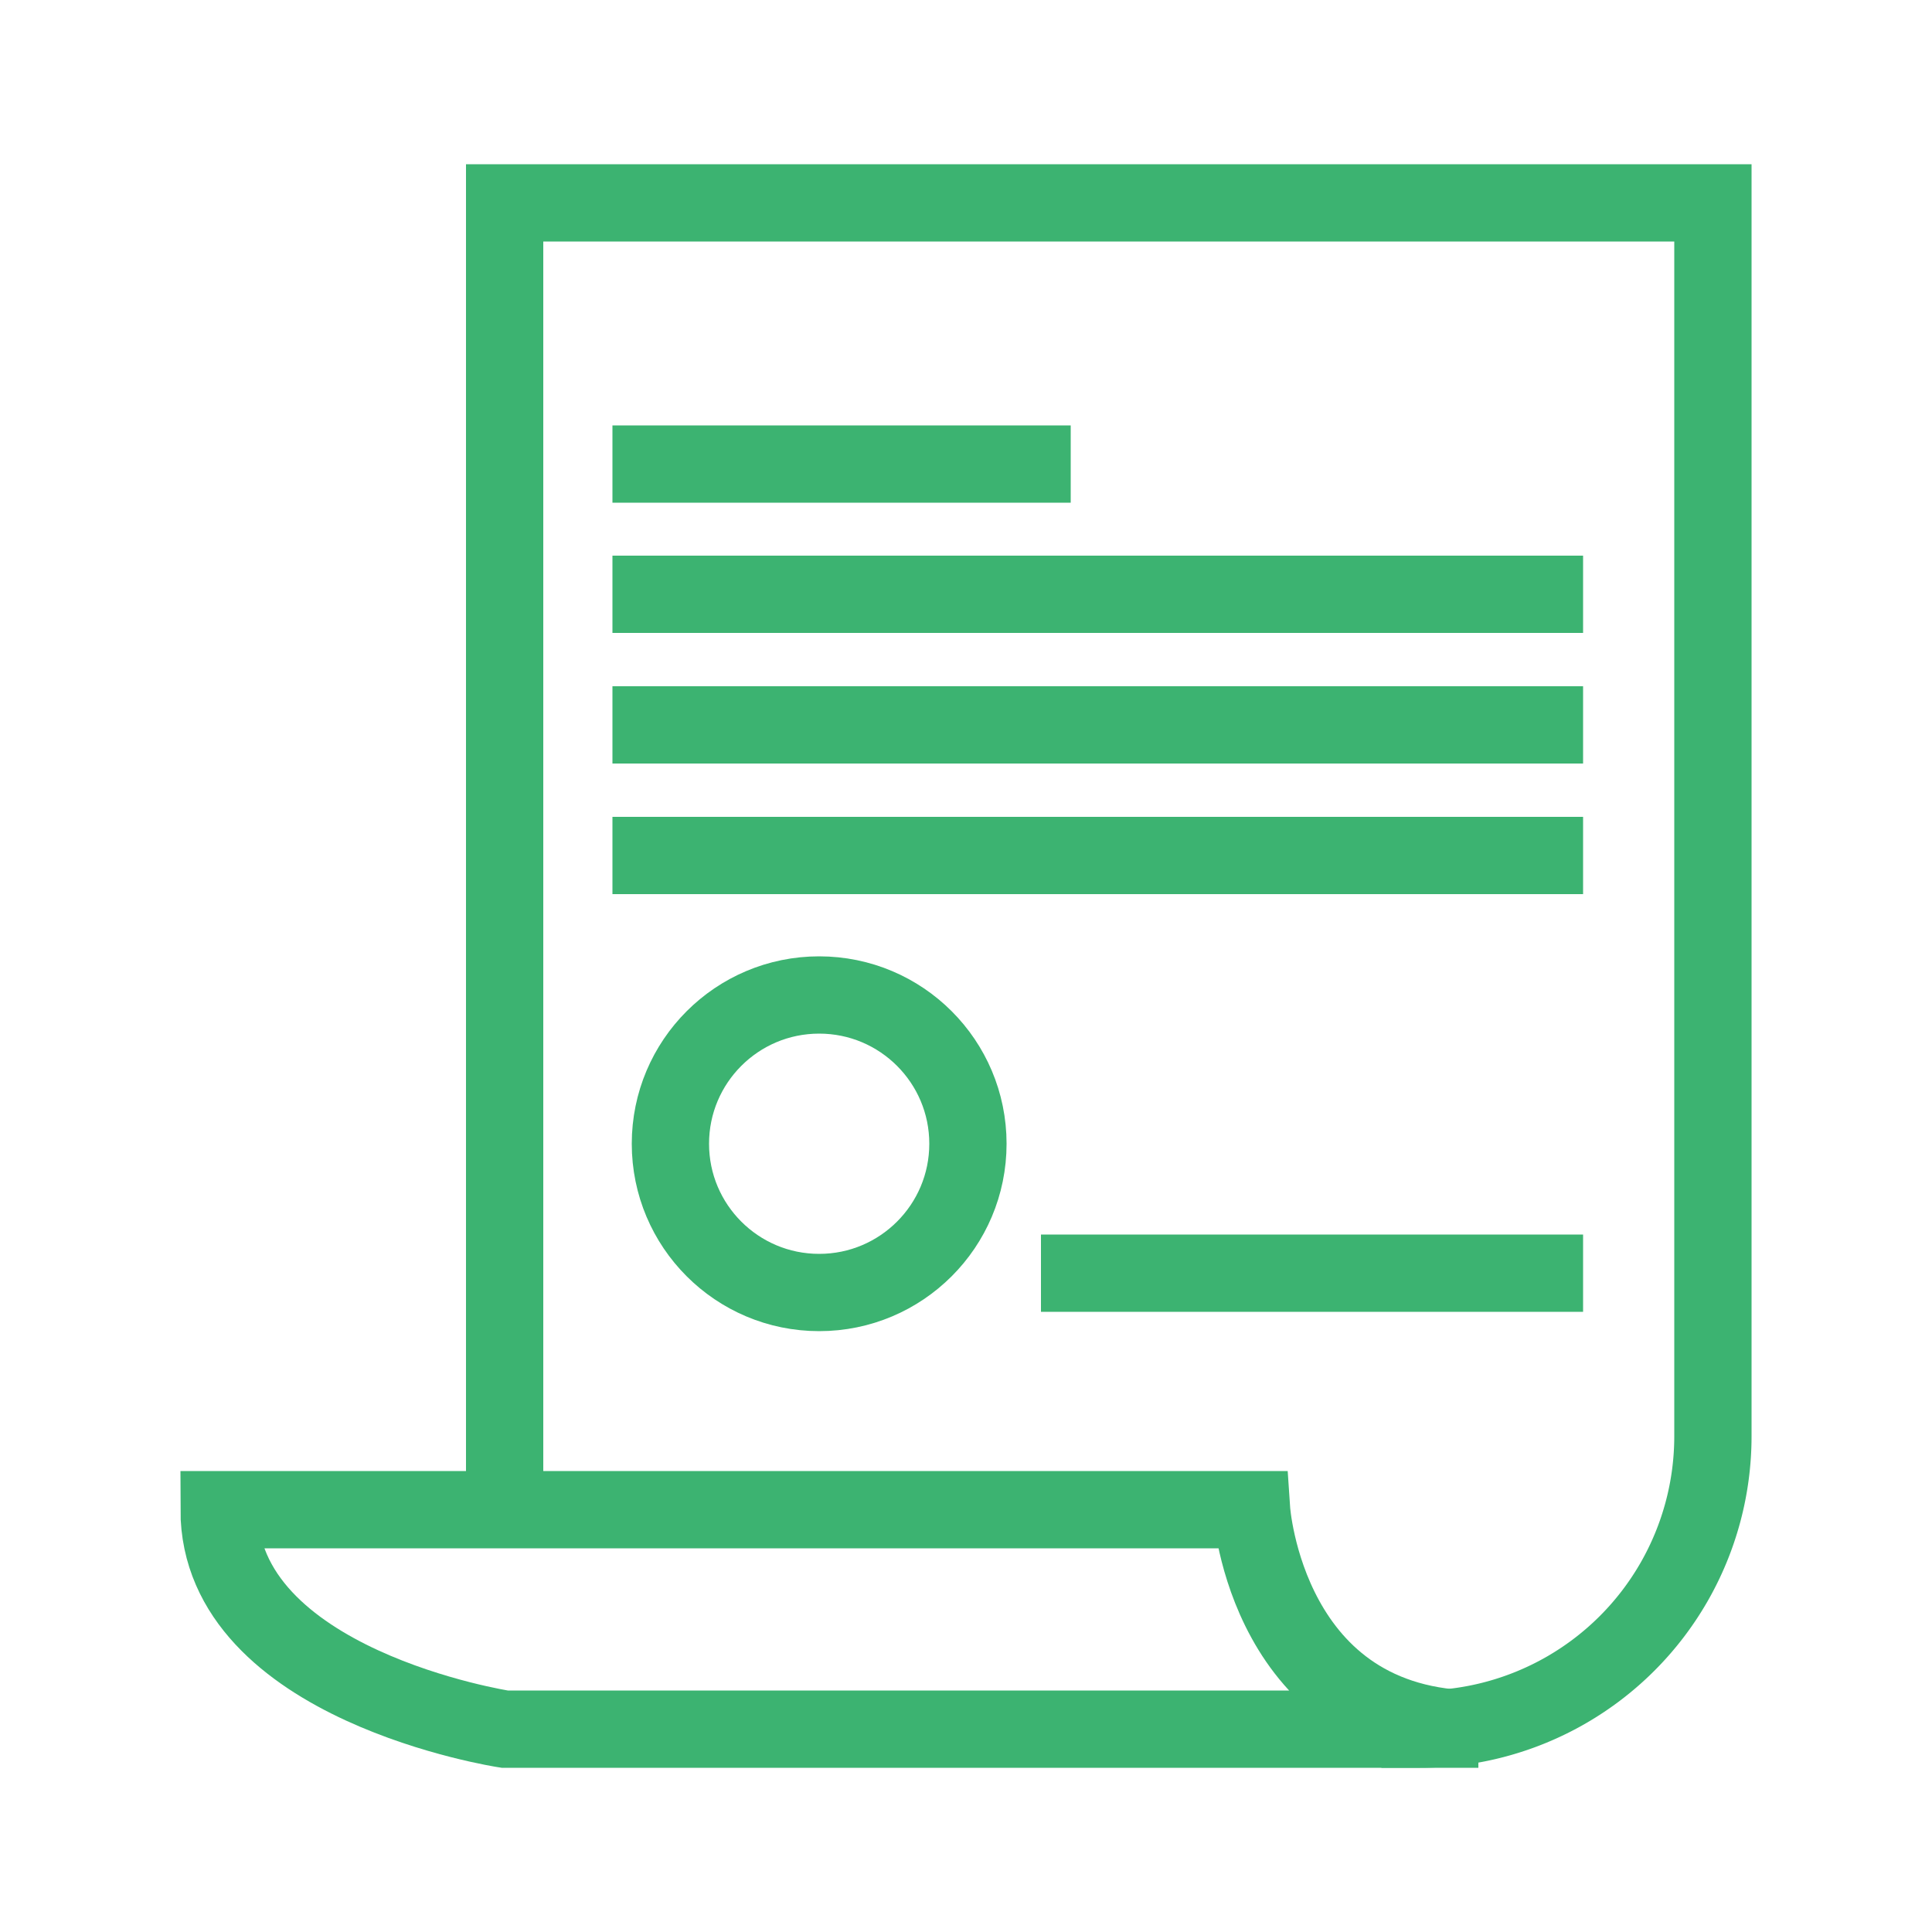
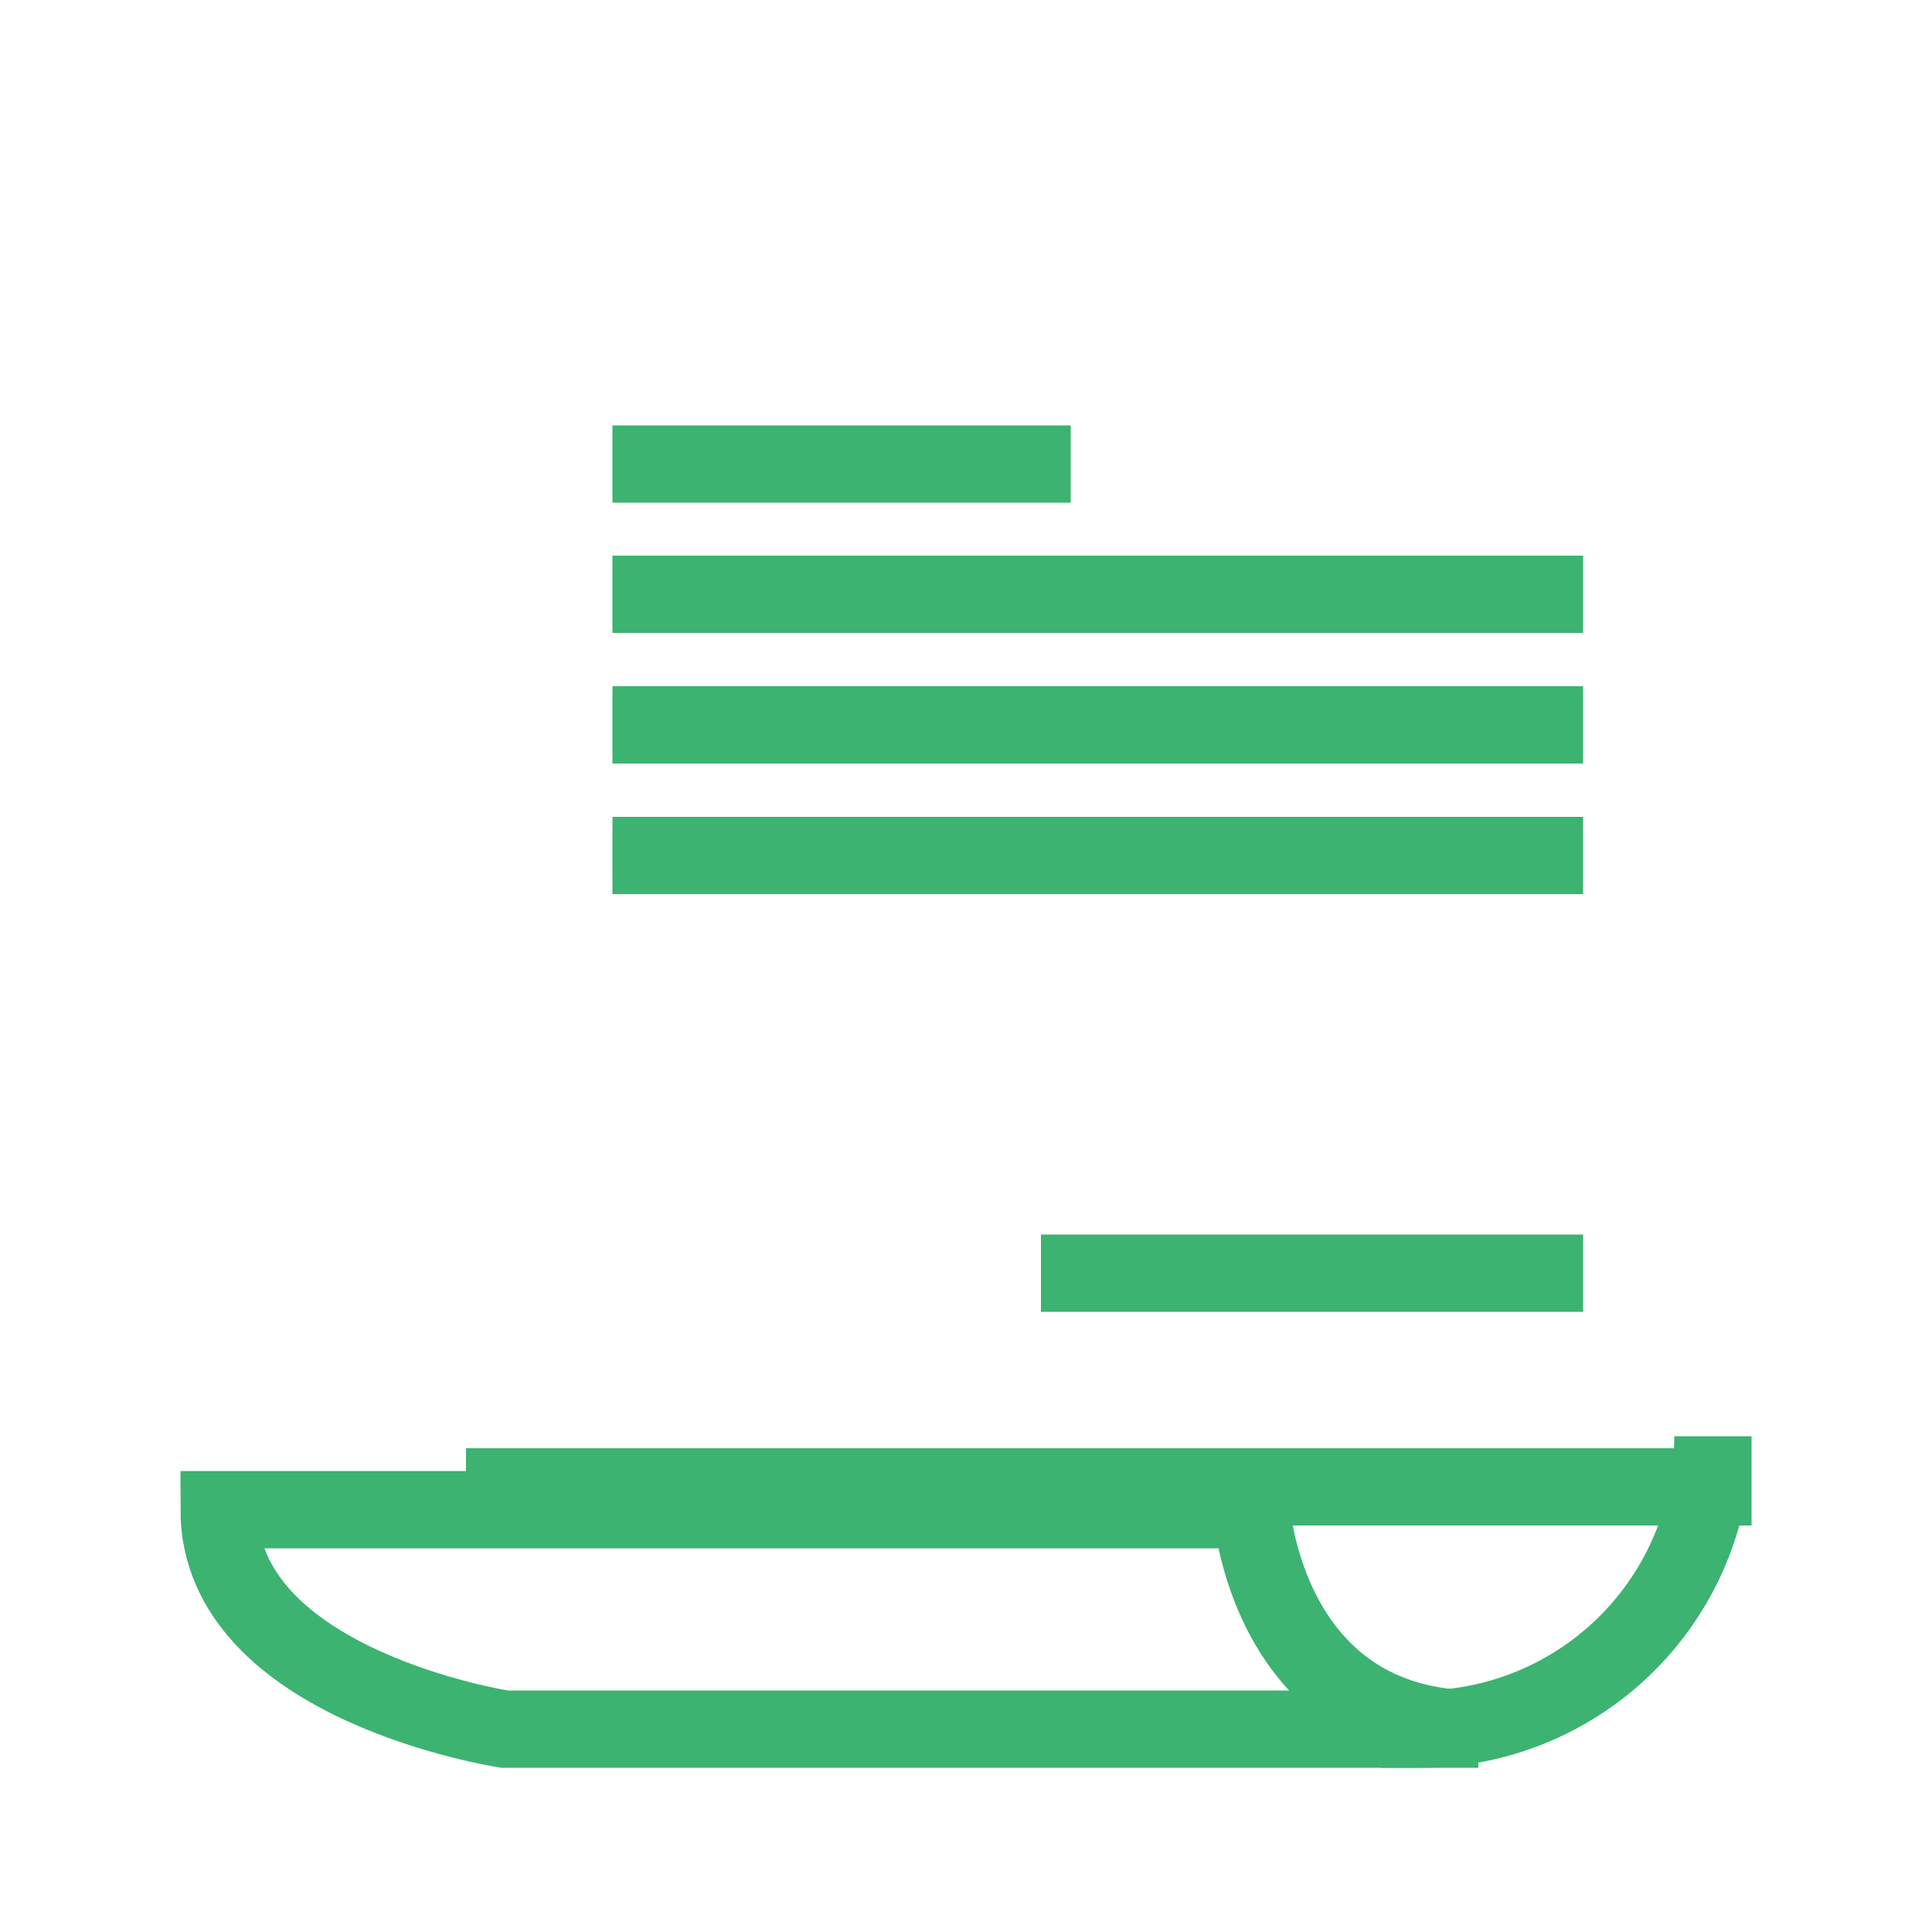
<svg xmlns="http://www.w3.org/2000/svg" viewBox="0 0 50 50">
  <defs>
    <style>.cls-1{fill:none;stroke:#3cb371;stroke-linecap:square;stroke-miterlimit:10;stroke-width:2px;}</style>
  </defs>
  <g id="Layer_2" data-name="Layer 2">
-     <path class="cls-1" d="M13.06,38.48V5.25H44.33V37.17a7.58,7.58,0,0,1-7.58,7.58" />
+     <path class="cls-1" d="M13.06,38.48H44.33V37.17a7.58,7.58,0,0,1-7.58,7.58" />
    <line class="cls-1" x1="16.85" y1="12.01" x2="26.71" y2="12.01" />
    <line class="cls-1" x1="16.85" y1="15.38" x2="39.97" y2="15.38" />
    <line class="cls-1" x1="16.85" y1="18.76" x2="39.97" y2="18.76" />
    <line class="cls-1" x1="16.85" y1="22.14" x2="39.97" y2="22.14" />
-     <circle class="cls-1" cx="21.2" cy="29.6" r="3.85" />
    <path class="cls-1" d="M5.67,39.07H32.39s.38,5.68,5.87,5.68H13.06S5.67,43.62,5.67,39.07Z" />
    <line class="cls-1" x1="27.94" y1="32.95" x2="39.97" y2="32.95" />
  </g>
</svg>